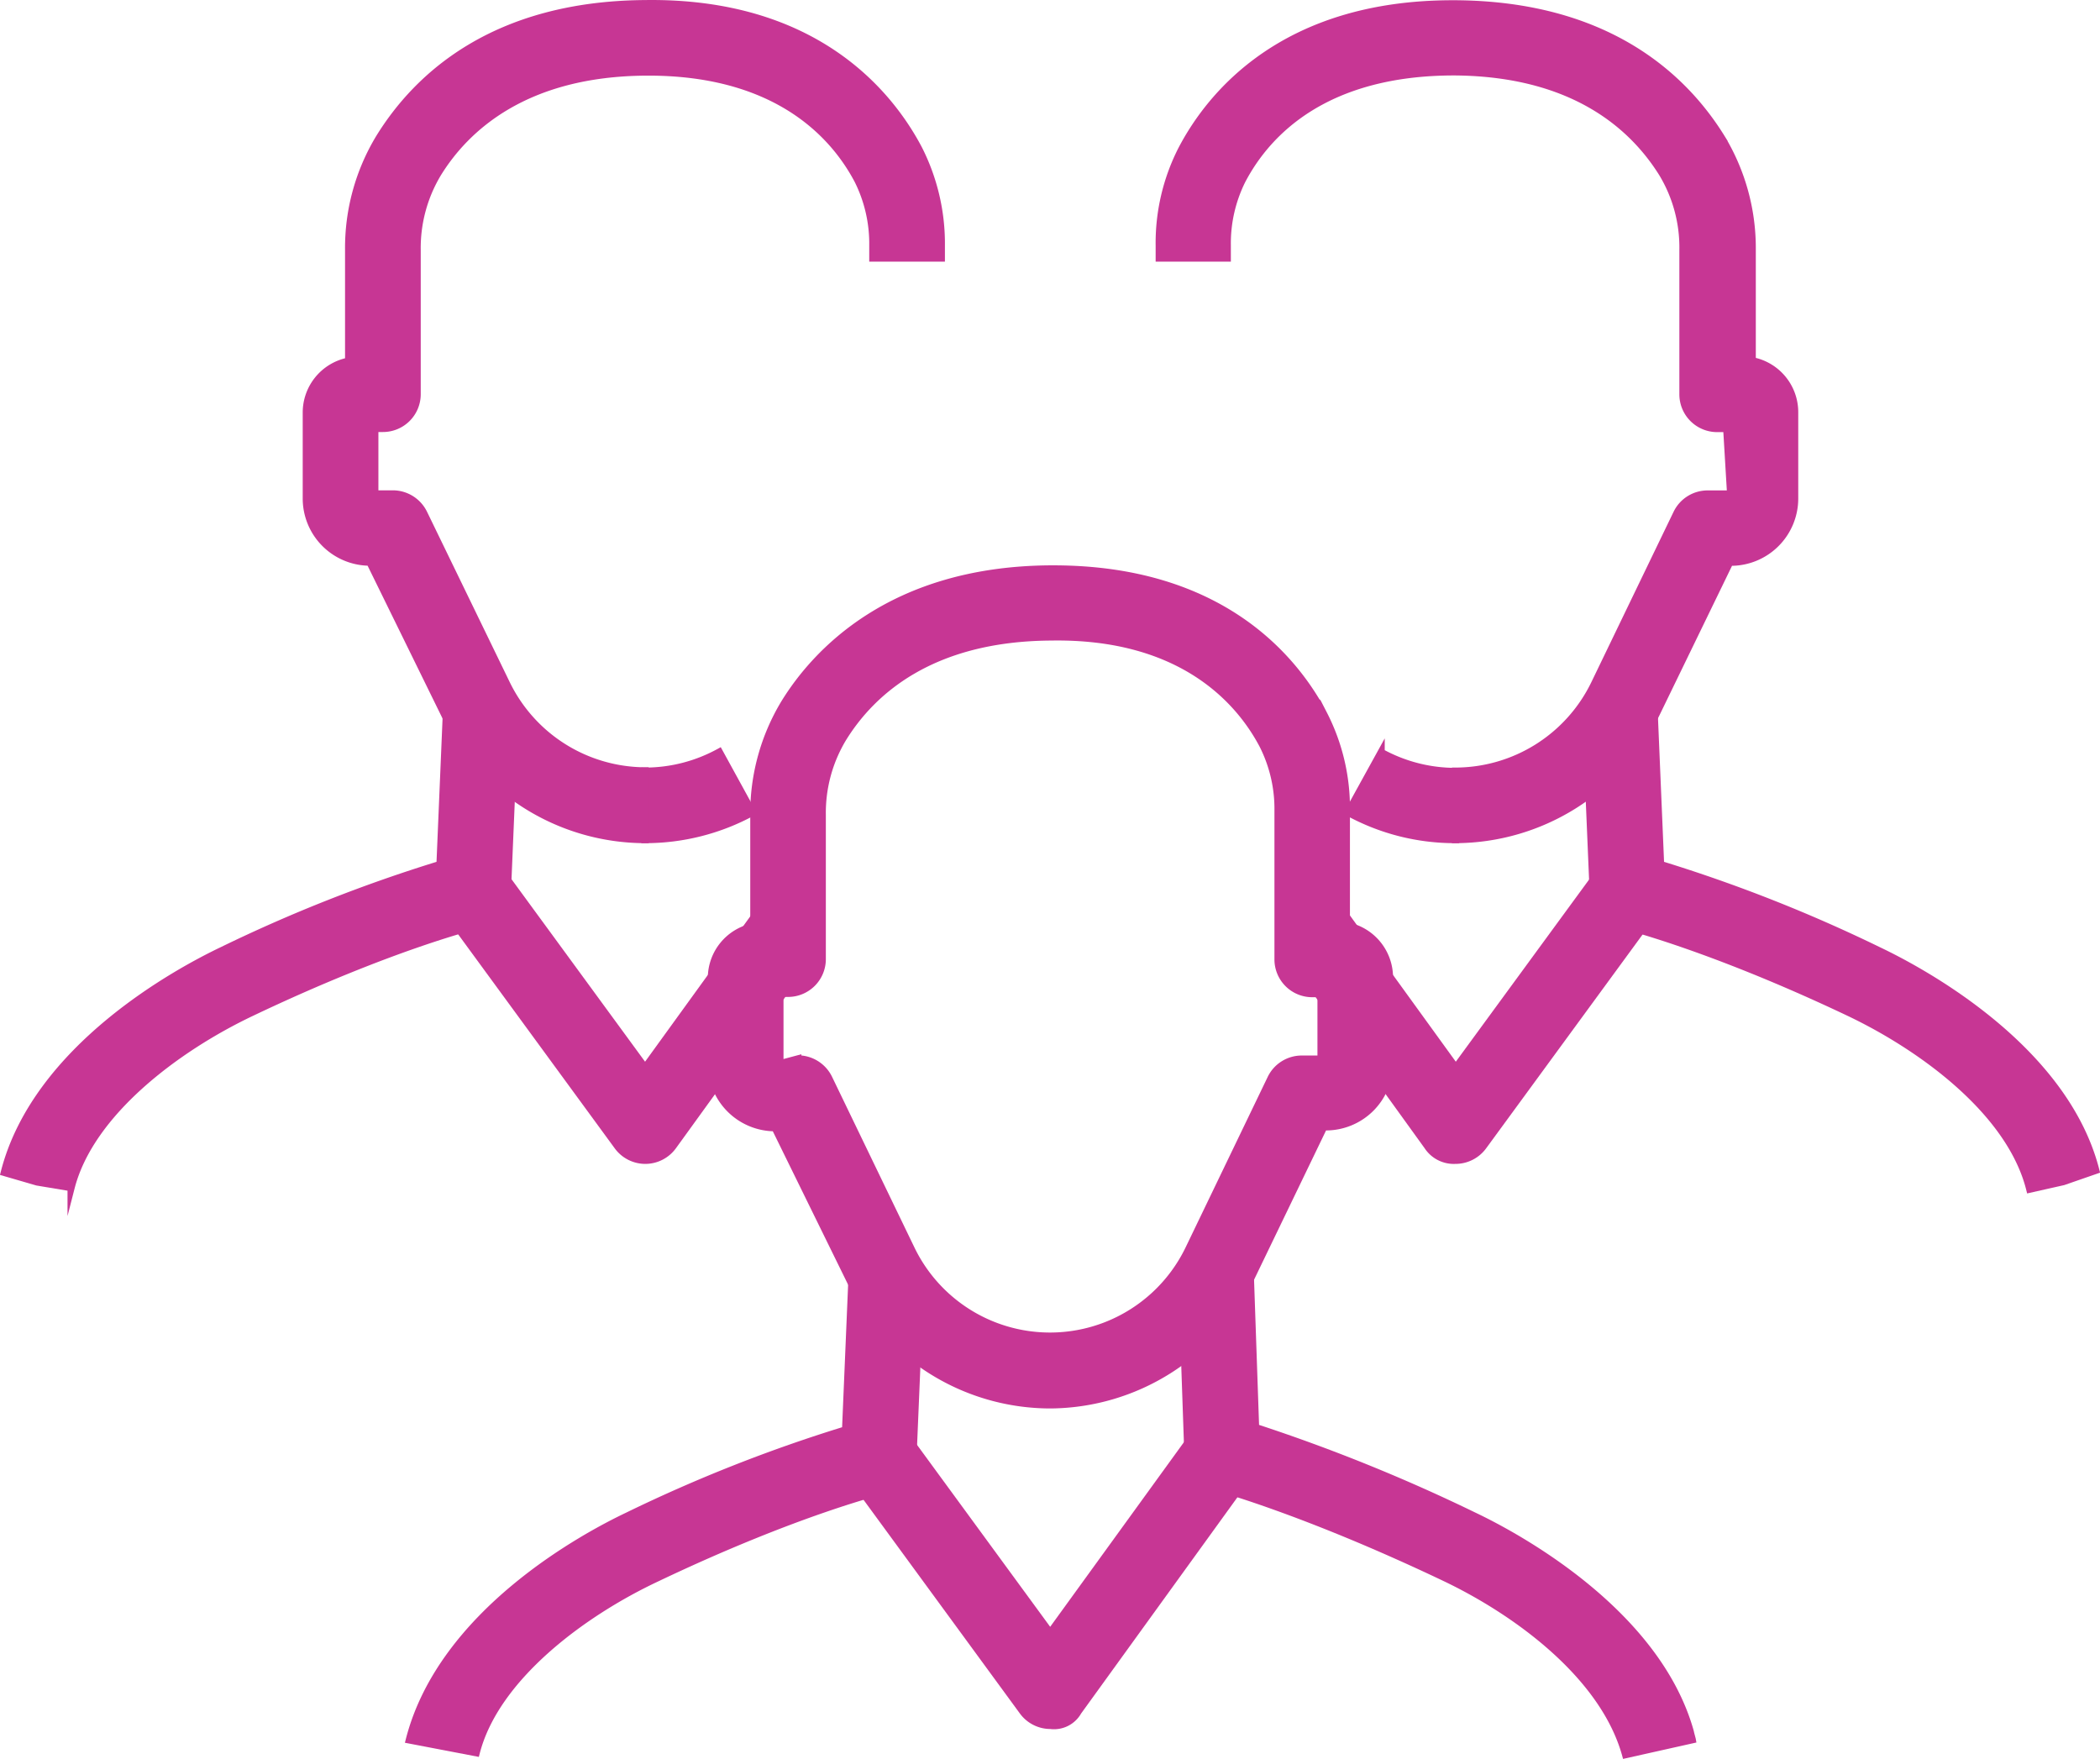
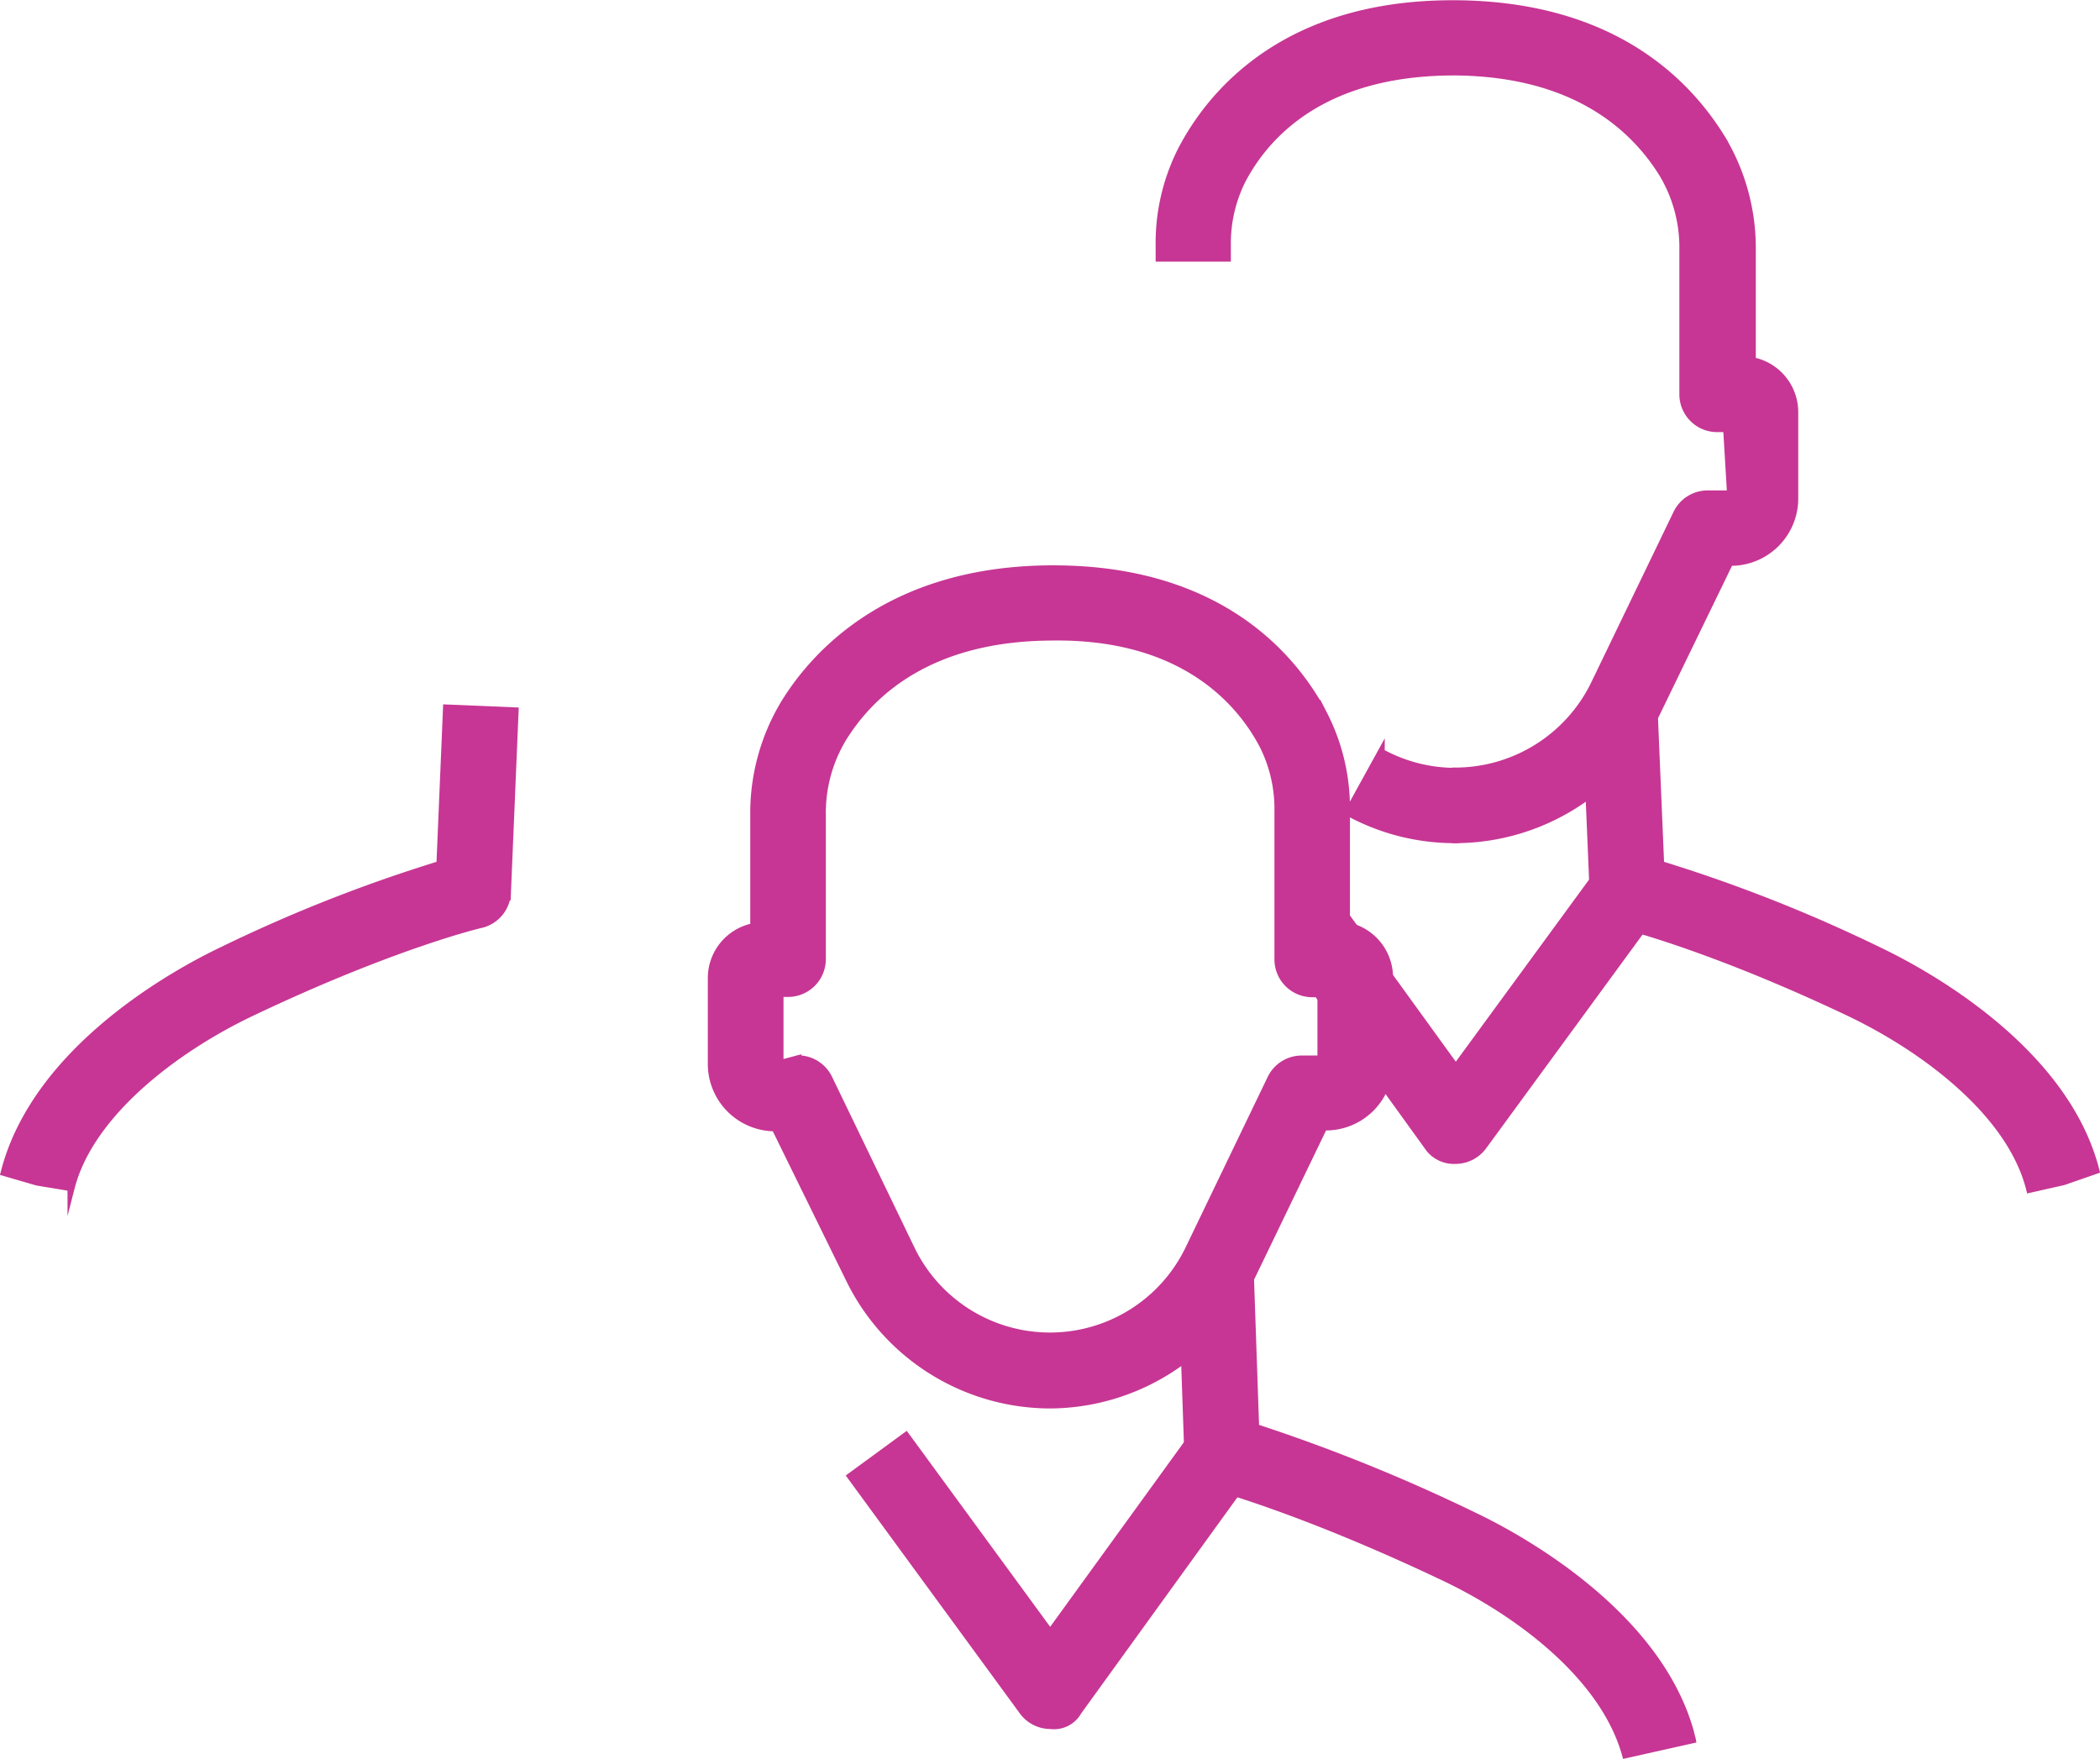
<svg xmlns="http://www.w3.org/2000/svg" viewBox="0 0 219.74 184.04">
  <defs>
    <style>.cls-1{fill:#c73694;stroke:#c73694;stroke-miterlimit:10;stroke-width:.75px}</style>
  </defs>
  <g id="Layer_2">
    <g id="Layer_1-2">
      <path d="M109.87 147a23.42 23.42 0 01-21-13.17L81.1 118a6.67 6.67 0 01-6.66-6.66v-9a5.47 5.47 0 014.44-5.37V85.26a22.25 22.25 0 013.23-11.73c3.2-5.18 11.08-13.9 27.81-14h.3c17.65 0 25.29 9.5 28.28 15.18a21.5 21.5 0 012.38 10.15v12a5.51 5.51 0 014.51 5.41v9a6.65 6.65 0 01-6.64 6.64h-.23l-7.65 15.86a23.47 23.47 0 01-21 13.23zm-26.39-36.2a3.6 3.6 0 013.23 2l8.63 17.88a16.13 16.13 0 0029.06 0l8.6-17.86a3.58 3.58 0 013.23-2h2v-6.85h-.92a3.58 3.58 0 01-3.58-3.58V84.85a14.8 14.8 0 00-1.57-6.85c-2.74-5.23-9.08-11.58-22.2-11.35-12.62.08-18.8 5.81-21.76 10.61a15.09 15.09 0 00-2.16 8v15.1a3.58 3.58 0 01-3.58 3.58h-.85v7.36z" class="cls-1" />
      <path d="M170.1 183.6c-2.28-8.2-11.24-14.86-18.92-18.52-14.81-7.05-24.1-9.53-24.2-9.55a3.6 3.6 0 01-2.68-3.34l-.68-19.69 7.17-.24.59 17.11a181 181 0 0122.88 9.26c4.42 2.1 19.09 10 22.61 22.58 0 .06.2.77.21.83z" class="cls-1" />
      <path d="M109.91 180.54a3.59 3.59 0 01-2.89-1.47l-18-24.6 5.78-4.23 15.09 20.62L125 150l5.81 4.19-18 24.9a2.89 2.89 0 01-2.9 1.45z" class="cls-1" />
-       <path d="M49.83 183.4l-7-1.34c3.4-13.3 18.34-21.3 22.84-23.44a158.26 158.26 0 0122.81-9l.69-16.37 7.16.3-.8 19a3.59 3.59 0 01-2.77 3.34c-.09 0-9.26 2.2-24 9.22-7.87 3.69-16.93 10.46-18.93 18.29zM67.48 87.85v-7.16a16.14 16.14 0 007.79-2L78.73 85a23.43 23.43 0 01-11.25 2.85z" class="cls-1" />
-       <path d="M67.48 87.85a23.42 23.42 0 01-21-13.17L38.7 58.82a6.66 6.66 0 01-6.65-6.66v-9a5.48 5.48 0 014.43-5.37V26.12a22.24 22.24 0 013.23-11.73C43.63 8.05 51.63.48 67.54.38 85.33.14 93.11 9.85 96.12 15.56a21.89 21.89 0 012.38 10.15V27h-7.17v-1.29a14.83 14.83 0 00-1.55-6.82c-2.74-5.22-9-11.44-22.2-11.35-12.58.08-18.81 5.81-21.77 10.61a15.14 15.14 0 00-2.16 8v15.1a3.58 3.58 0 01-3.58 3.58h-.85v6.85h1.88a3.61 3.61 0 013.23 2L53 71.54a16.2 16.2 0 0014.5 9.12v7.19zM67.52 121.41a3.59 3.59 0 01-2.89-1.47l-18-24.6 5.78-4.23 15.09 20.62 12-16.58 5.81 4.19-14.88 20.58a3.59 3.59 0 01-2.89 1.49z" class="cls-1" />
      <path d="M7.44 124.27l-3.55-.59-3.44-1c3.34-13.08 18.28-21.07 22.78-23.22a158.26 158.26 0 0122.81-9l.69-16.37 7.16.3-.8 19a3.59 3.59 0 01-2.77 3.34c-.09 0-9.26 2.2-24 9.22-7.82 3.71-16.87 10.48-18.88 18.32zM152.31 87.85A23.27 23.27 0 01141.06 85l3.46-6.28a16.14 16.14 0 007.79 2z" class="cls-1" />
      <path d="M152.31 87.85v-7.16a16.21 16.21 0 0014.53-9.12l8.63-17.88a3.58 3.58 0 013.23-2h2.39l-.41-6.85h-1a3.58 3.58 0 01-3.58-3.58V26.13a15 15 0 00-2.16-8c-3-4.8-9.15-10.53-21.77-10.61-13.28 0-19.46 6.13-22.2 11.35a14.77 14.77 0 00-1.55 6.82V27h-7.12v-1.27a21.5 21.5 0 012.38-10.15C126.67 9.9 134.32.4 152 .4h.3c15.89.1 23.9 7.67 27.82 14a22.3 22.3 0 013.23 11.73v11.62a5.48 5.48 0 014.44 5.37v9.05a6.67 6.67 0 01-6.66 6.66H181l-7.7 15.86a23.45 23.45 0 01-20.99 13.16zm28.27-44.73v.2zM152.27 121.41a3.28 3.28 0 01-2.9-1.49l-14.85-20.58 5.81-4.19 12 16.58 15.09-20.62 5.78 4.23-18 24.6a3.6 3.6 0 01-2.93 1.47z" class="cls-1" />
      <path d="M212.39 124.43c-2-8-11.1-14.76-18.91-18.48-14.75-7-23.92-9.2-24-9.22a3.59 3.59 0 01-2.77-3.34l-.8-19 7.16-.3.69 16.37a158.26 158.26 0 0122.81 9c4.5 2.14 19.44 10.14 22.73 23l-3.4 1.18z" class="cls-1" />
    </g>
  </g>
</svg>